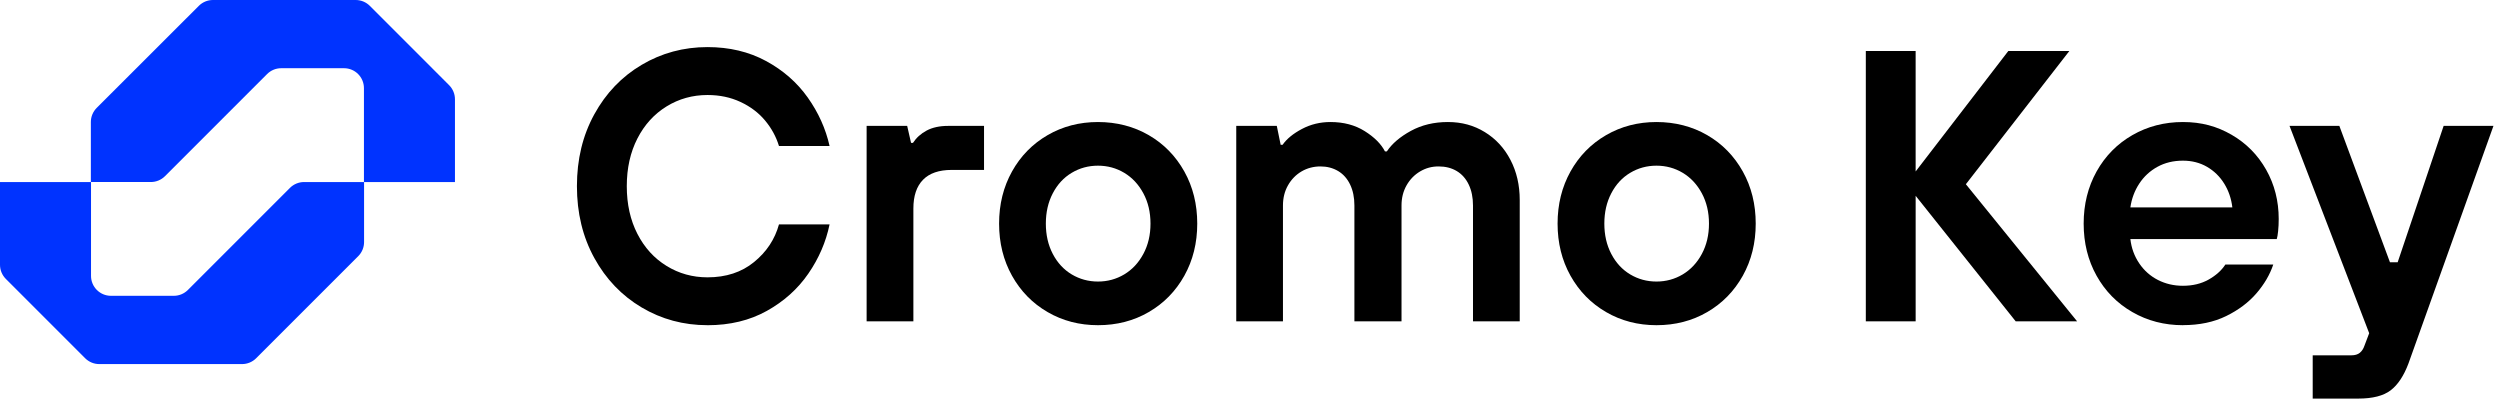
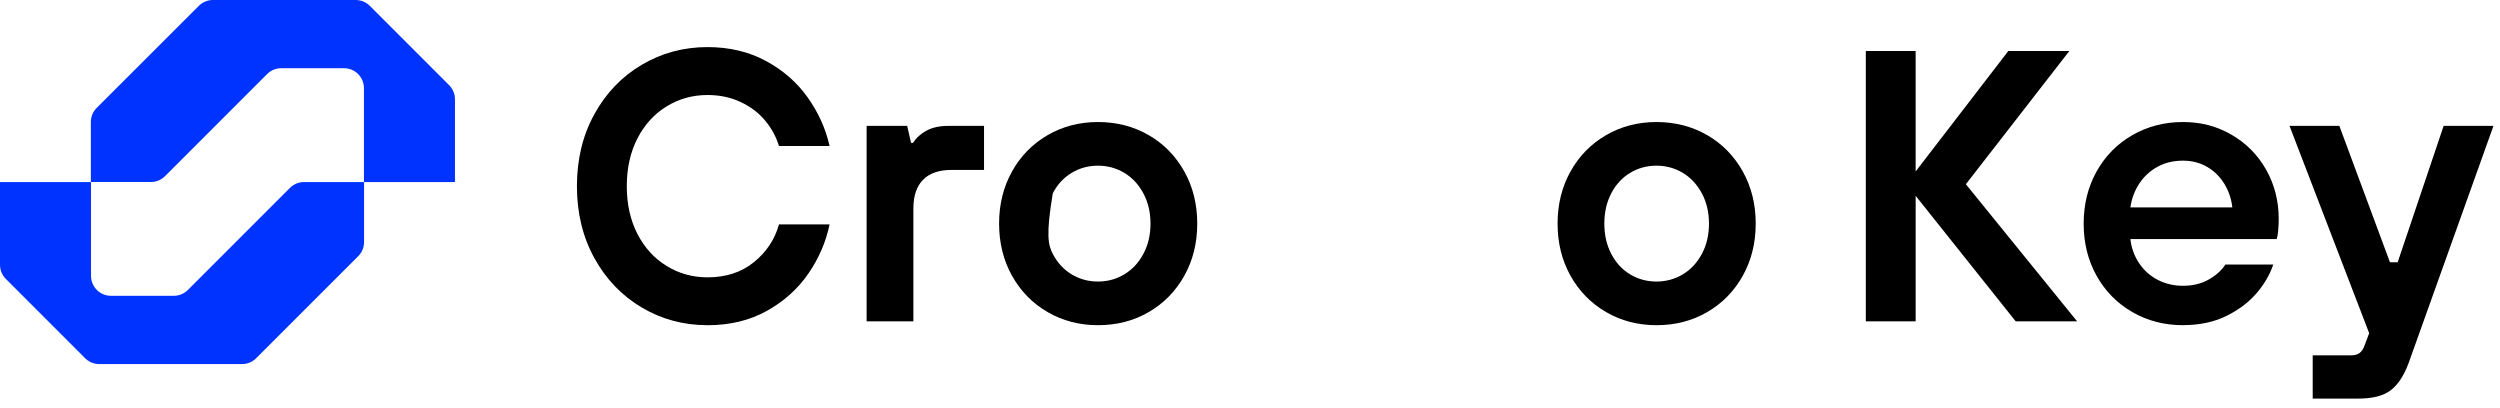
<svg xmlns="http://www.w3.org/2000/svg" fill="none" height="100%" overflow="visible" preserveAspectRatio="none" style="display: block;" viewBox="0 0 196 32" width="100%">
  <g id="Group">
    <g id="Group_2">
      <path d="M35.669 7.785V14.272H28.533V6.911C28.533 6.047 27.834 5.348 26.971 5.348H22.047C21.632 5.348 21.236 5.512 20.942 5.805L12.933 13.813C12.64 14.106 12.243 14.271 11.828 14.271H7.123V9.566C7.123 9.151 7.287 8.755 7.58 8.46L15.59 0.457C15.883 0.164 16.28 0 16.694 0H27.886C28.301 0 28.699 0.164 28.992 0.457L35.212 6.679C35.505 6.972 35.669 7.37 35.669 7.783V7.785Z" fill="#0033FF" id="Vector" />
      <path d="M28.543 14.272V18.977C28.543 19.392 28.379 19.79 28.086 20.083L20.081 28.087C19.788 28.38 19.391 28.544 18.977 28.544H7.783C7.368 28.544 6.972 28.38 6.677 28.087L0.457 21.866C0.164 21.573 4.69501e-06 21.175 4.69501e-06 20.76V14.272H7.136V21.628C7.136 22.492 7.835 23.191 8.699 23.191H13.626C14.04 23.191 14.437 23.027 14.73 22.734L22.734 14.729C23.027 14.437 23.425 14.272 23.838 14.272H28.543Z" fill="#0033FF" id="Vector_2" />
    </g>
    <g id="Group_3">
      <path d="M55.467 25.495C53.589 25.495 51.868 25.031 50.303 24.102C48.739 23.174 47.503 21.88 46.594 20.226C45.684 18.571 45.231 16.695 45.231 14.594C45.231 12.493 45.684 10.617 46.594 8.961C47.503 7.305 48.739 6.013 50.303 5.086C51.868 4.158 53.589 3.692 55.467 3.692C57.182 3.692 58.713 4.056 60.055 4.783C61.398 5.509 62.488 6.464 63.326 7.644C64.164 8.826 64.735 10.092 65.038 11.445H61.071C60.849 10.718 60.485 10.051 59.981 9.447C59.476 8.841 58.834 8.357 58.057 7.994C57.28 7.63 56.417 7.449 55.469 7.449C54.297 7.449 53.227 7.747 52.259 8.343C51.29 8.939 50.527 9.777 49.973 10.857C49.418 11.937 49.14 13.183 49.14 14.597C49.14 16.011 49.418 17.257 49.973 18.337C50.528 19.417 51.29 20.255 52.259 20.849C53.227 21.445 54.297 21.743 55.469 21.743C56.921 21.743 58.139 21.346 59.117 20.546C60.096 19.749 60.748 18.765 61.071 17.594H65.038C64.755 18.967 64.2 20.253 63.372 21.454C62.544 22.656 61.459 23.629 60.116 24.376C58.774 25.123 57.224 25.497 55.469 25.497L55.467 25.495Z" fill="black" id="Vector_3" />
      <path d="M67.943 25.192V9.87H71.123L71.426 11.202H71.576C71.839 10.799 72.198 10.476 72.651 10.234C73.105 9.992 73.666 9.87 74.333 9.87H77.148V13.322H74.605C73.617 13.322 72.868 13.579 72.365 14.094C71.861 14.609 71.609 15.36 71.609 16.349V25.192H67.945H67.943Z" fill="black" id="Vector_4" />
-       <path d="M86.081 25.495C84.629 25.495 83.31 25.151 82.13 24.465C80.948 23.78 80.02 22.83 79.343 21.62C78.666 20.409 78.329 19.046 78.329 17.531C78.329 16.016 78.667 14.655 79.343 13.442C80.018 12.232 80.948 11.282 82.13 10.596C83.31 9.911 84.629 9.567 86.081 9.567C87.534 9.567 88.882 9.911 90.063 10.596C91.245 11.282 92.173 12.232 92.85 13.442C93.526 14.653 93.864 16.016 93.864 17.531C93.864 19.046 93.526 20.407 92.85 21.62C92.173 22.83 91.245 23.78 90.063 24.465C88.883 25.153 87.554 25.495 86.081 25.495ZM86.081 22.073C86.828 22.073 87.513 21.887 88.14 21.513C88.765 21.139 89.266 20.604 89.638 19.908C90.013 19.212 90.199 18.42 90.199 17.531C90.199 16.642 90.013 15.85 89.638 15.154C89.264 14.458 88.765 13.923 88.14 13.549C87.513 13.175 86.828 12.989 86.081 12.989C85.335 12.989 84.647 13.175 84.022 13.549C83.396 13.923 82.902 14.458 82.539 15.154C82.175 15.85 81.994 16.642 81.994 17.531C81.994 18.42 82.175 19.212 82.539 19.908C82.903 20.604 83.398 21.139 84.022 21.513C84.649 21.887 85.335 22.073 86.081 22.073Z" fill="black" id="Vector_5" />
-       <path d="M96.922 25.192V9.87H100.101L100.404 11.353H100.555C100.879 10.889 101.383 10.474 102.069 10.112C102.754 9.748 103.501 9.567 104.31 9.567C105.34 9.567 106.234 9.804 106.99 10.278C107.747 10.752 108.277 11.282 108.58 11.868H108.731C109.134 11.262 109.76 10.728 110.609 10.263C111.457 9.799 112.425 9.567 113.516 9.567C114.606 9.567 115.549 9.829 116.407 10.354C117.266 10.879 117.936 11.605 118.42 12.535C118.905 13.464 119.147 14.514 119.147 15.684V25.192H115.483V16.107C115.483 15.482 115.371 14.937 115.149 14.472C114.928 14.008 114.614 13.654 114.211 13.412C113.807 13.17 113.333 13.048 112.787 13.048C112.242 13.048 111.778 13.18 111.333 13.442C110.89 13.705 110.536 14.069 110.273 14.533C110.011 14.998 109.879 15.521 109.879 16.107V25.192H106.185V16.107C106.185 15.482 106.073 14.937 105.851 14.472C105.629 14.008 105.316 13.654 104.913 13.412C104.508 13.17 104.045 13.048 103.52 13.048C102.995 13.048 102.48 13.18 102.037 13.442C101.593 13.705 101.239 14.069 100.977 14.533C100.714 14.998 100.584 15.521 100.584 16.107V25.192H96.92H96.922Z" fill="black" id="Vector_6" />
+       <path d="M86.081 25.495C84.629 25.495 83.31 25.151 82.13 24.465C80.948 23.78 80.02 22.83 79.343 21.62C78.666 20.409 78.329 19.046 78.329 17.531C78.329 16.016 78.667 14.655 79.343 13.442C80.018 12.232 80.948 11.282 82.13 10.596C83.31 9.911 84.629 9.567 86.081 9.567C87.534 9.567 88.882 9.911 90.063 10.596C91.245 11.282 92.173 12.232 92.85 13.442C93.526 14.653 93.864 16.016 93.864 17.531C93.864 19.046 93.526 20.407 92.85 21.62C92.173 22.83 91.245 23.78 90.063 24.465C88.883 25.153 87.554 25.495 86.081 25.495ZM86.081 22.073C86.828 22.073 87.513 21.887 88.14 21.513C88.765 21.139 89.266 20.604 89.638 19.908C90.013 19.212 90.199 18.42 90.199 17.531C90.199 16.642 90.013 15.85 89.638 15.154C89.264 14.458 88.765 13.923 88.14 13.549C87.513 13.175 86.828 12.989 86.081 12.989C85.335 12.989 84.647 13.175 84.022 13.549C83.396 13.923 82.902 14.458 82.539 15.154C81.994 18.42 82.175 19.212 82.539 19.908C82.903 20.604 83.398 21.139 84.022 21.513C84.649 21.887 85.335 22.073 86.081 22.073Z" fill="black" id="Vector_5" />
      <path d="M129.867 25.495C128.413 25.495 127.095 25.151 125.915 24.465C124.733 23.78 123.806 22.83 123.128 21.62C122.451 20.409 122.114 19.046 122.114 17.531C122.114 16.016 122.453 14.655 123.128 13.442C123.804 12.232 124.733 11.282 125.915 10.596C127.097 9.911 128.413 9.567 129.867 9.567C131.321 9.567 132.667 9.911 133.849 10.596C135.031 11.282 135.958 12.232 136.634 13.442C137.31 14.653 137.648 16.016 137.648 17.531C137.648 19.046 137.31 20.407 136.634 21.62C135.957 22.83 135.029 23.78 133.849 24.465C132.667 25.153 131.34 25.495 129.867 25.495ZM129.867 22.073C130.613 22.073 131.299 21.887 131.926 21.513C132.55 21.139 133.052 20.604 133.424 19.908C133.798 19.212 133.984 18.42 133.984 17.531C133.984 16.642 133.798 15.85 133.424 15.154C133.05 14.458 132.55 13.923 131.926 13.549C131.299 13.175 130.613 12.989 129.867 12.989C129.12 12.989 128.433 13.175 127.808 13.549C127.182 13.923 126.687 14.458 126.325 15.154C125.961 15.85 125.78 16.642 125.78 17.531C125.78 18.42 125.961 19.212 126.325 19.908C126.689 20.604 127.183 21.139 127.808 21.513C128.433 21.887 129.12 22.073 129.867 22.073Z" fill="black" id="Vector_7" />
      <path d="M146.28 25.192V3.996H150.186V13.443L157.454 3.996H162.239L154.124 14.443L162.845 25.192H158.03L150.187 15.351V25.192H146.281H146.28Z" fill="black" id="Vector_8" />
      <path d="M171.14 25.495C169.688 25.495 168.364 25.151 167.174 24.465C165.982 23.78 165.049 22.83 164.373 21.62C163.696 20.409 163.359 19.046 163.359 17.531C163.359 16.016 163.698 14.655 164.373 13.442C165.049 12.232 165.983 11.282 167.174 10.596C168.364 9.911 169.688 9.567 171.14 9.567C172.593 9.567 173.805 9.9 174.957 10.566C176.108 11.231 177.01 12.145 177.667 13.307C178.322 14.468 178.651 15.755 178.651 17.167C178.651 17.511 178.636 17.829 178.605 18.12C178.575 18.413 178.539 18.619 178.498 18.741H167.021C167.101 19.447 167.334 20.084 167.717 20.649C168.1 21.215 168.591 21.648 169.185 21.951C169.781 22.254 170.431 22.405 171.139 22.405C171.906 22.405 172.578 22.244 173.152 21.921C173.727 21.598 174.166 21.205 174.469 20.739H178.224C177.962 21.526 177.523 22.278 176.907 22.994C176.291 23.71 175.498 24.306 174.53 24.78C173.561 25.255 172.431 25.491 171.139 25.491L171.14 25.495ZM175.016 16.259C174.935 15.574 174.723 14.952 174.379 14.397C174.036 13.842 173.587 13.403 173.032 13.08C172.476 12.757 171.845 12.596 171.139 12.596C170.392 12.596 169.725 12.758 169.141 13.08C168.555 13.403 168.081 13.842 167.717 14.397C167.353 14.952 167.121 15.574 167.021 16.259H175.016Z" fill="black" id="Vector_9" />
      <path d="M181.316 31.248V27.857H184.345C184.628 27.857 184.849 27.791 185.01 27.66C185.171 27.528 185.293 27.342 185.374 27.1L186.131 25.102V27.13L179.499 9.87H183.405L187.372 20.56H187.978L191.581 9.87H195.487L188.825 28.493C188.461 29.462 187.997 30.164 187.431 30.598C186.866 31.031 186.018 31.249 184.888 31.249H181.314L181.316 31.248Z" fill="black" id="Vector_10" />
    </g>
  </g>
</svg>